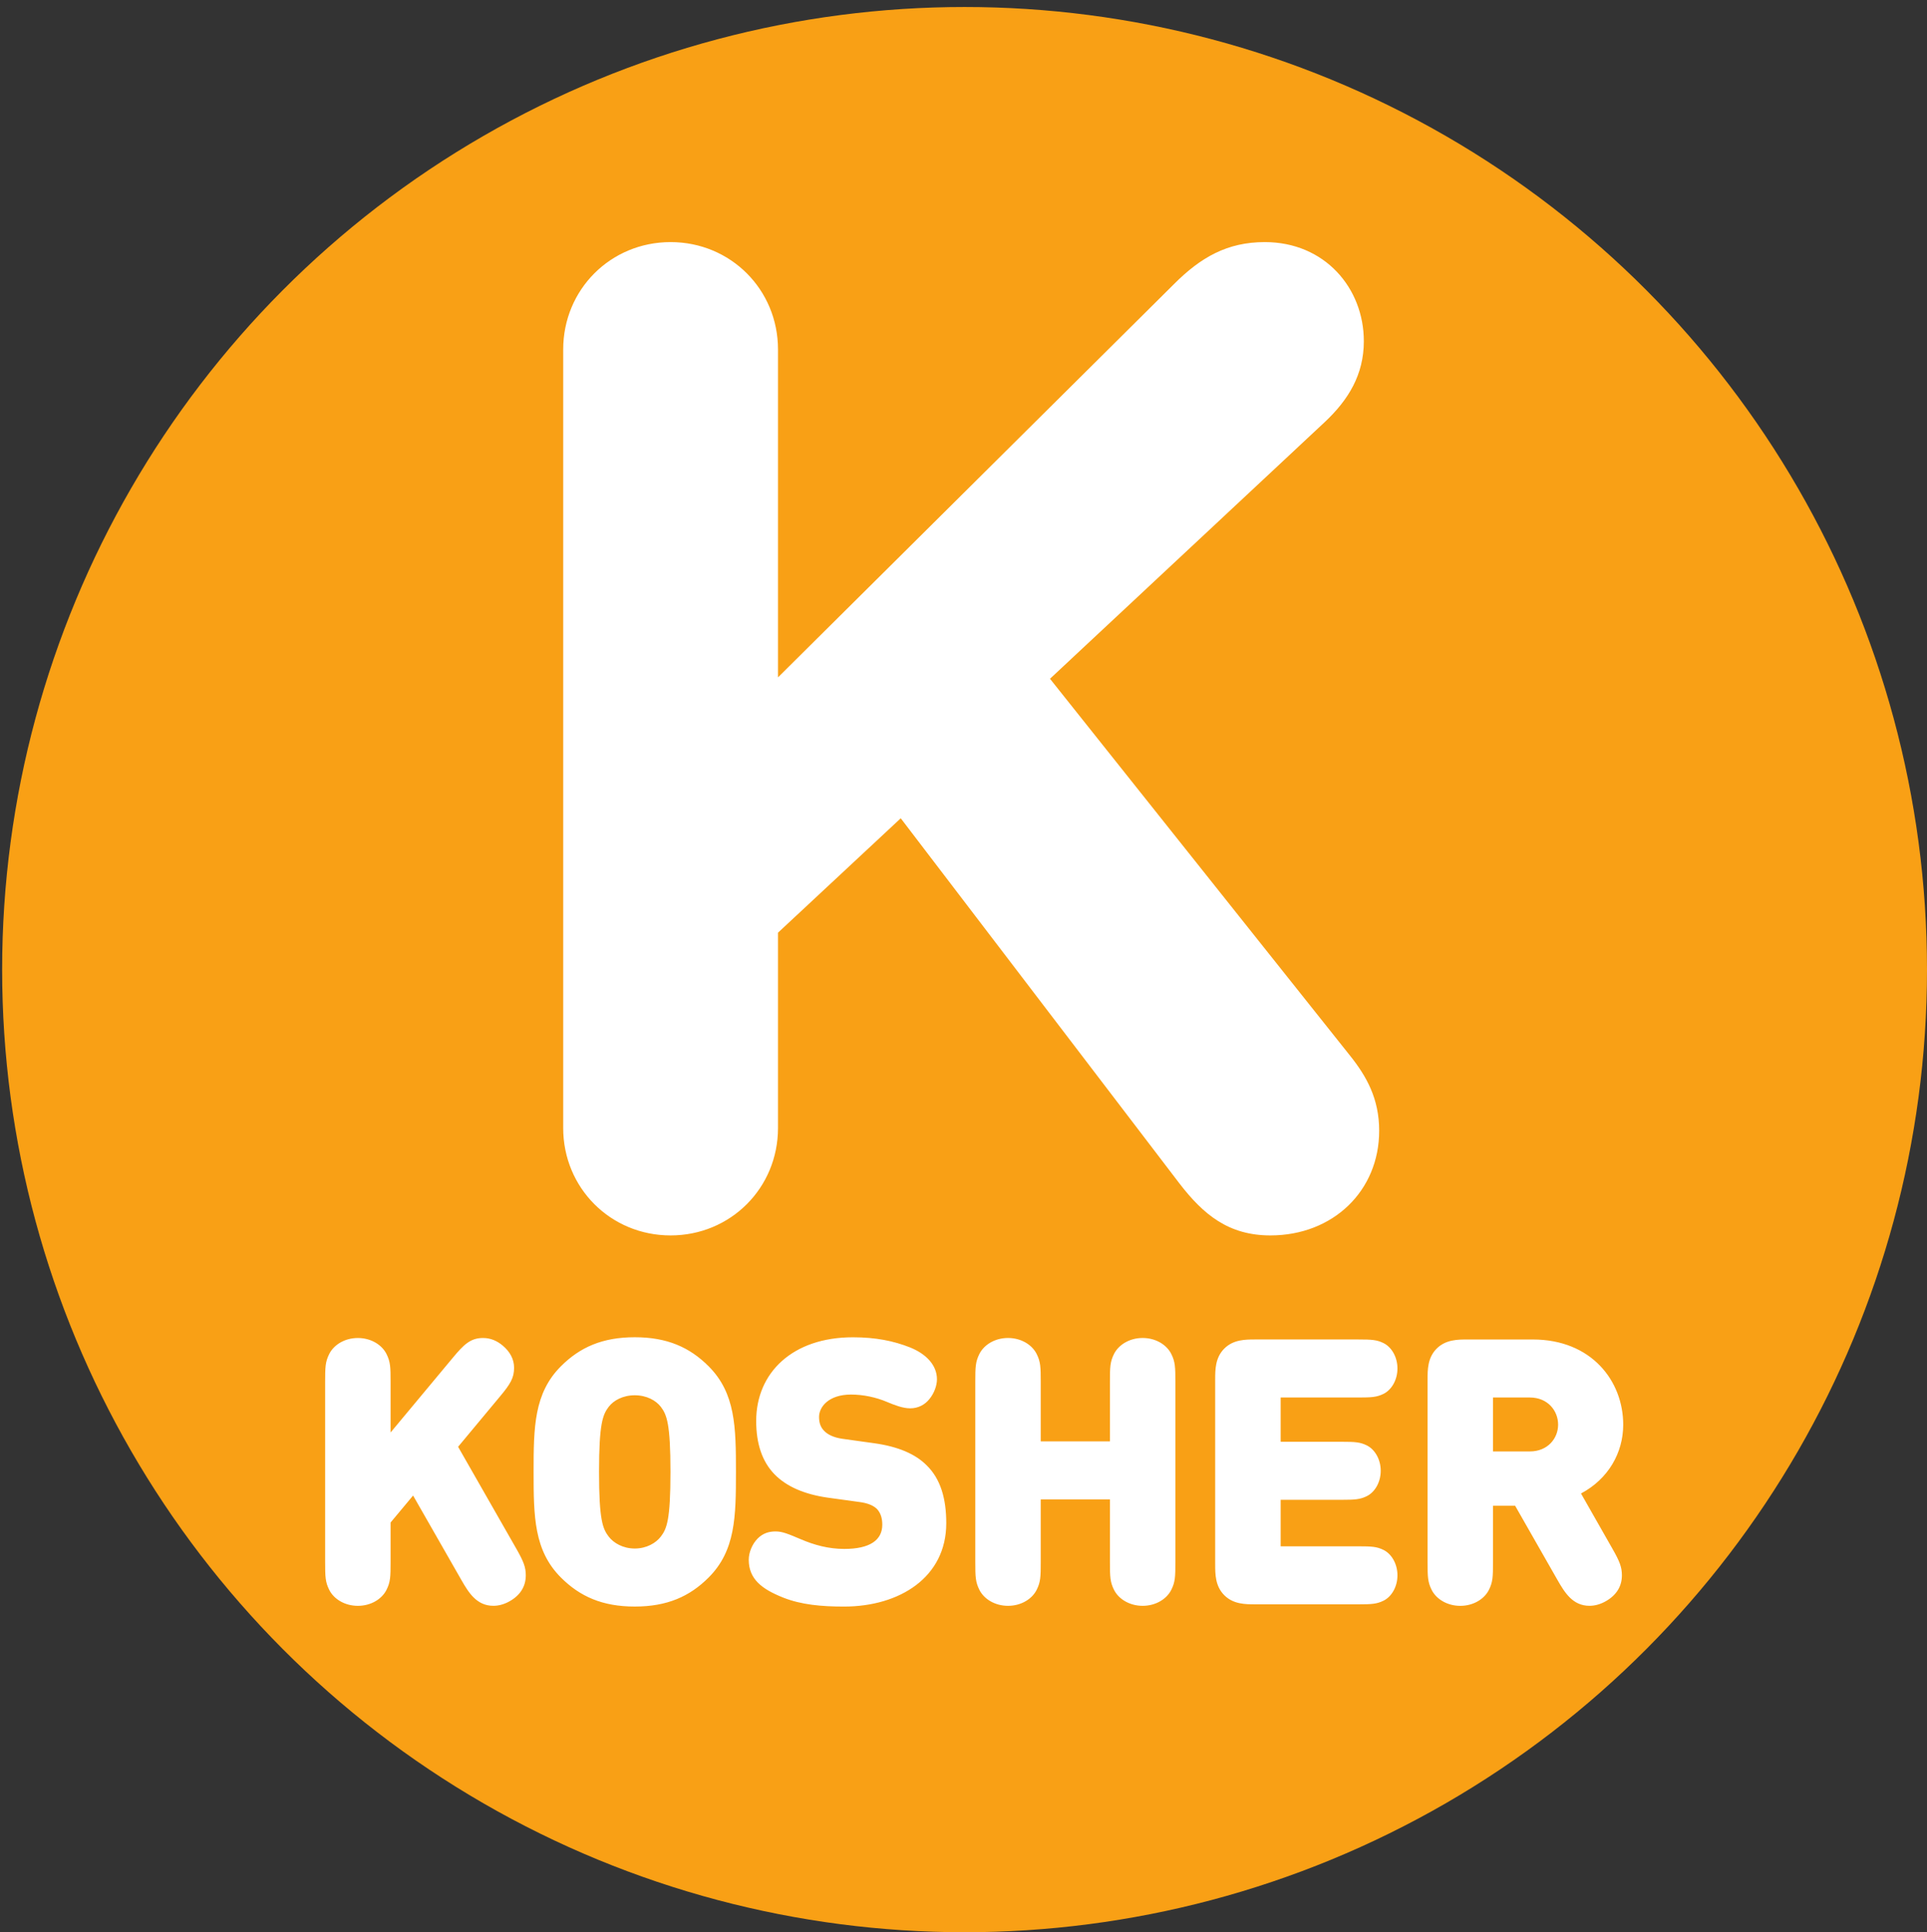
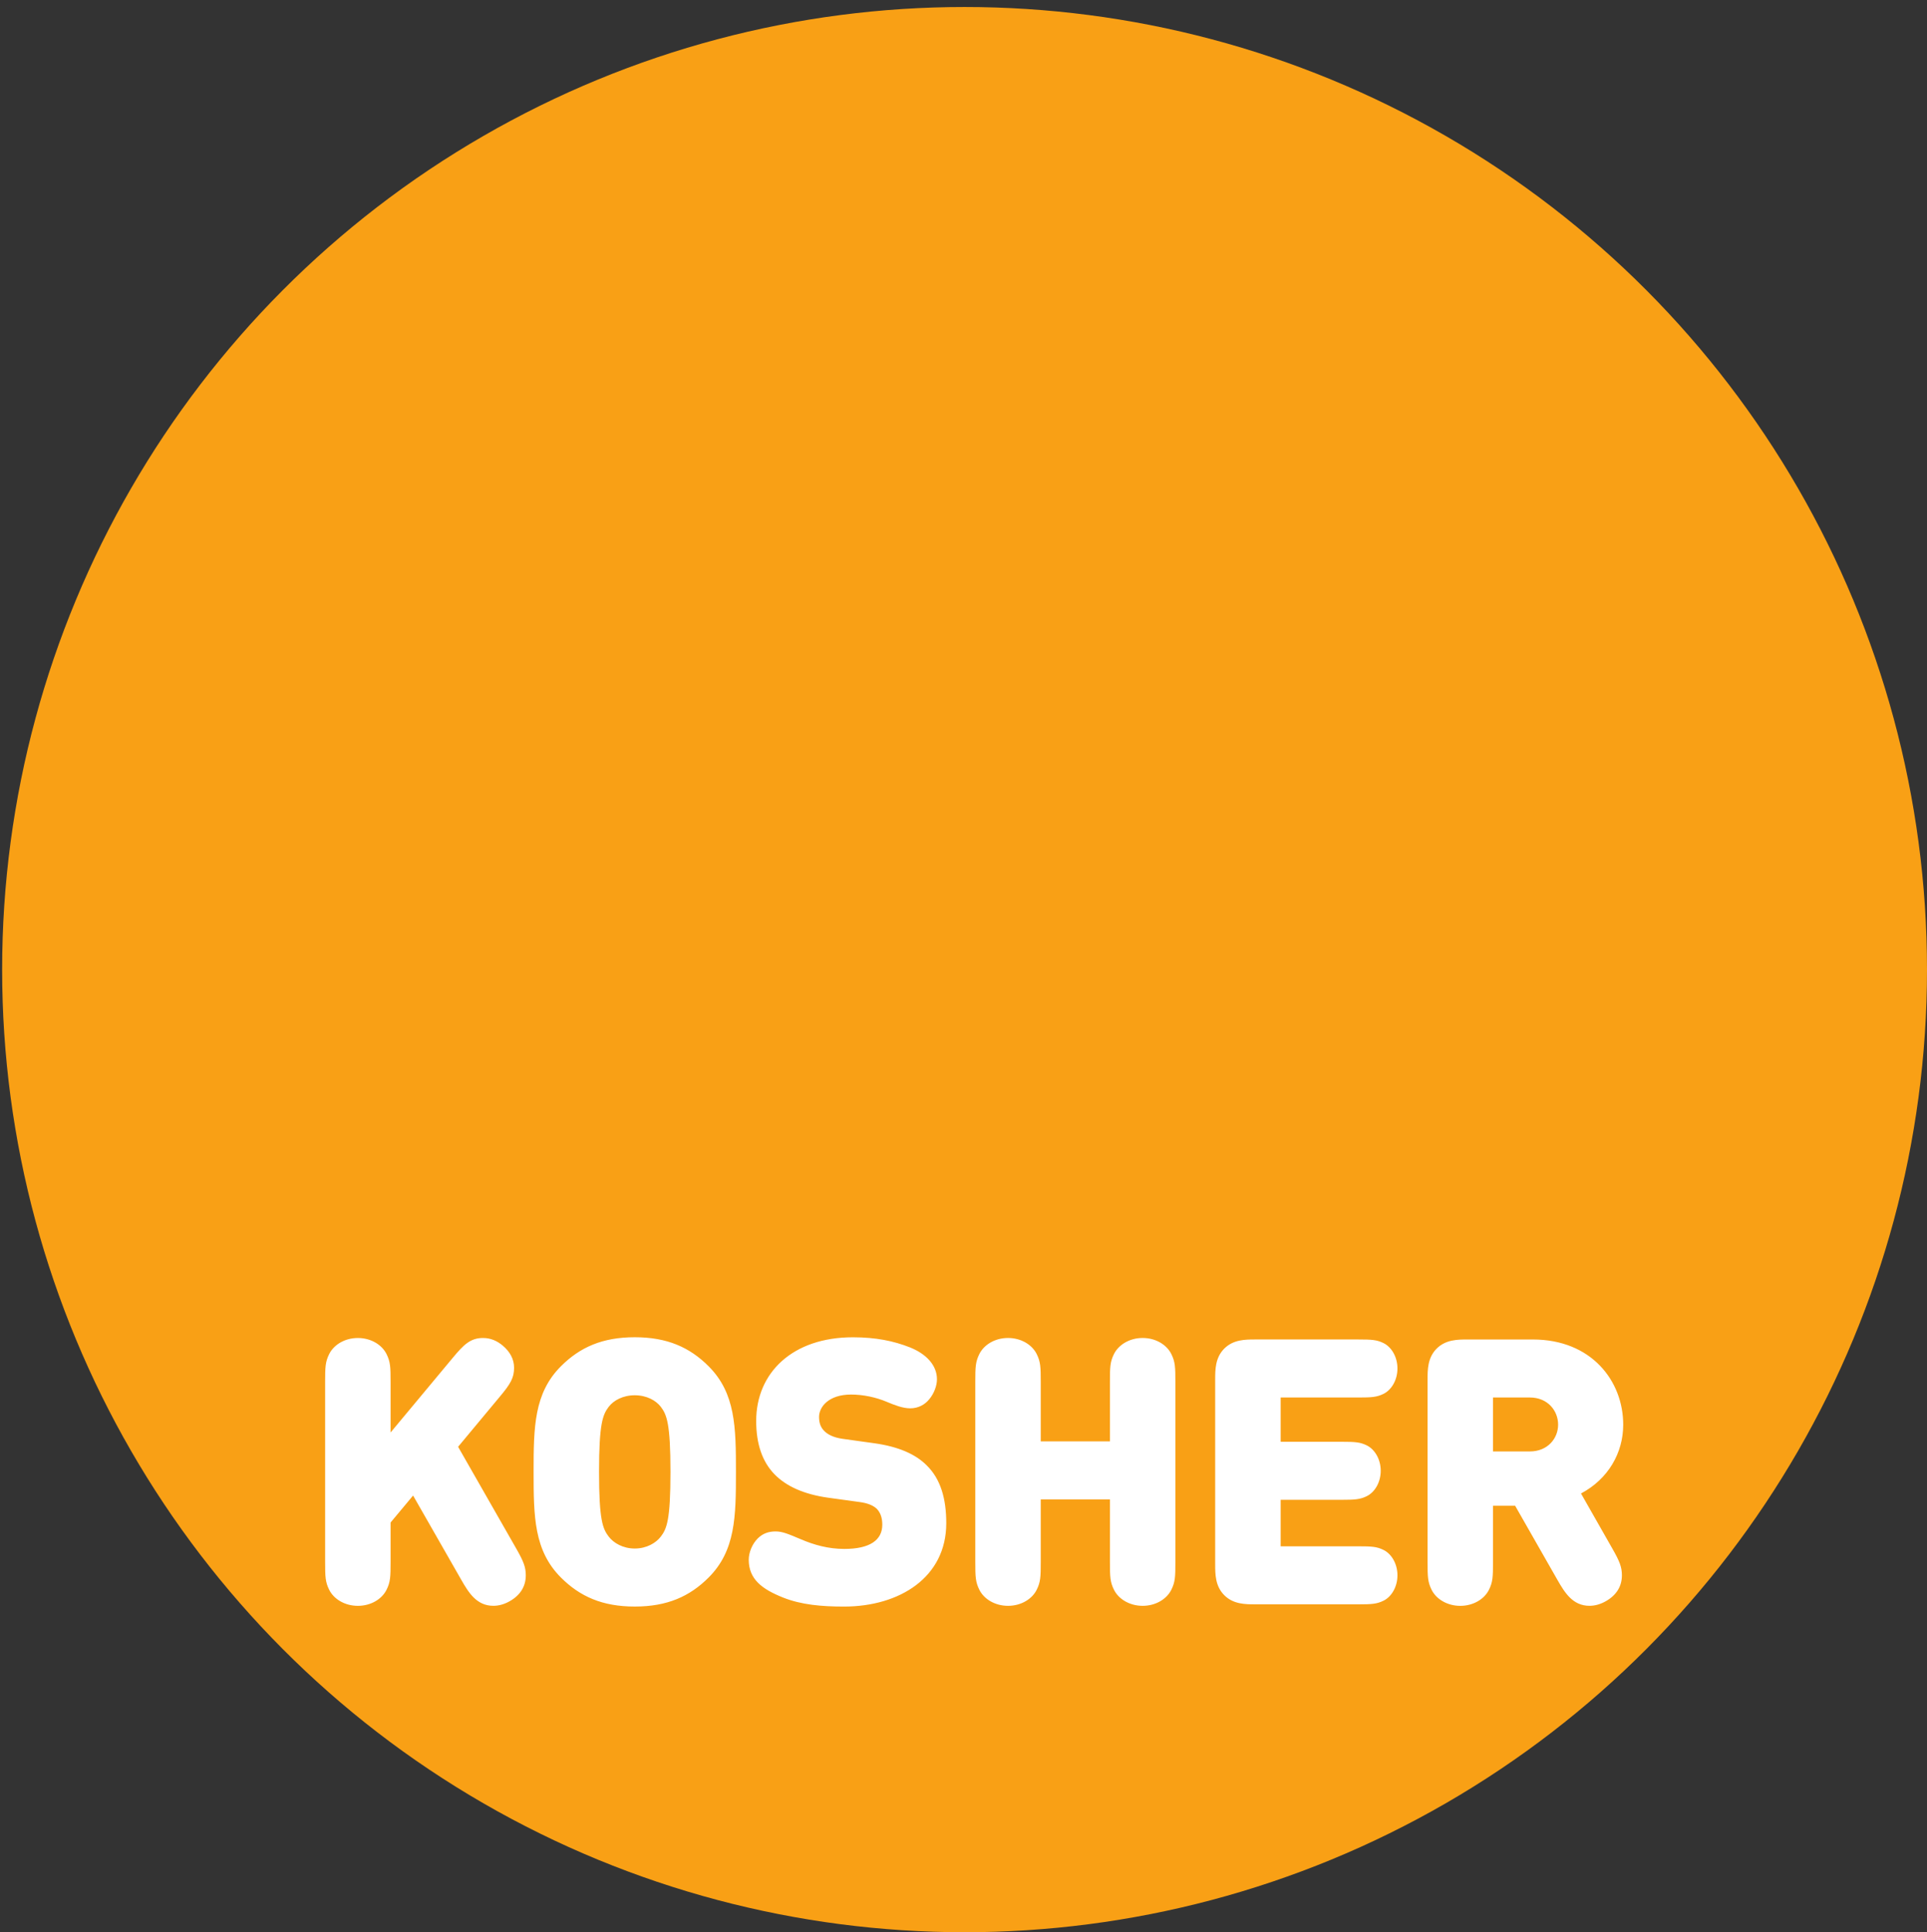
<svg xmlns="http://www.w3.org/2000/svg" version="1.1" id="Capa_1" x="0px" y="0px" width="207.23px" height="207.753px" viewBox="0 0 207.23 207.753" enable-background="new 0 0 207.23 207.753" xml:space="preserve">
  <rect x="0" y="0" width="207.23" height="207.753" fill="#333333" stroke="none" />
  <circle fill="#F9A015" cx="103.73" cy="104.253" r="103.5" />
-   <path fill="#FFFFFF" d="M60.566,121.281c0,6.449,5.1,11.551,11.55,11.551s11.55-5.102,11.55-11.551v-21l13.2-12.301l30,39.301  c2.55,3.301,5.25,5.551,9.75,5.551c6.75,0,11.7-4.801,11.7-11.25c0-3.451-1.352-5.852-3.15-8.102l-32.25-40.5l29.55-27.6  c2.551-2.4,4.2-5.1,4.2-8.699c0-5.701-4.2-10.65-10.649-10.65c-4.051,0-6.899,1.65-9.75,4.5l-42.601,42.3v-35.25  c0-6.45-5.1-11.55-11.55-11.55s-11.55,5.1-11.55,11.55V121.281z" />
  <path fill="#FFFFFF" d="M160.56,156.057v-5.8h3.96c1.92,0,3.04,1.42,3.04,2.92c0,1.479-1.12,2.88-3.04,2.88H160.56z   M167.479,169.857c0.8,1.398,1.66,2.799,3.46,2.799c0.6,0,1.2-0.18,1.76-0.5c1.12-0.639,1.72-1.578,1.72-2.779  c0-0.879-0.238-1.5-1.04-2.899l-3.358-5.899c2.938-1.56,4.54-4.379,4.54-7.4c0-4.68-3.4-9.158-9.721-9.158h-7.021  c-1.04,0-2.34,0-3.32,0.979c-0.979,0.979-0.979,2.28-0.979,3.319v19.621c0,1.601,0.02,2.16,0.438,3c0.5,1,1.682,1.72,3.08,1.72  c1.4,0,2.58-0.72,3.08-1.72c0.42-0.84,0.44-1.399,0.44-3v-6.041h2.38L167.479,169.857z M146.08,172.498  c1.44,0,1.98-0.041,2.682-0.381c0.88-0.42,1.52-1.5,1.52-2.74s-0.64-2.319-1.52-2.74c-0.7-0.34-1.24-0.379-2.682-0.379h-8.358v-5  h6.56c1.44,0,1.98-0.041,2.68-0.381c0.881-0.42,1.521-1.5,1.521-2.74c0-1.239-0.641-2.319-1.521-2.739  c-0.698-0.34-1.238-0.379-2.68-0.379h-6.56v-4.761h8.358c1.44,0,1.98-0.041,2.682-0.381c0.88-0.42,1.52-1.5,1.52-2.74  c0-1.239-0.64-2.319-1.52-2.739c-0.7-0.34-1.24-0.379-2.682-0.379h-11.1c-1.04,0-2.34,0-3.32,0.979  c-0.979,0.979-0.979,2.279-0.979,3.318v19.881c0,1.039,0,2.34,0.979,3.32c0.98,0.979,2.28,0.979,3.32,0.979h11.1V172.498z   M126.401,167.938v-19.36c0-1.601-0.021-2.16-0.44-3c-0.5-1-1.68-1.72-3.08-1.72c-1.399,0-2.58,0.72-3.08,1.72  c-0.42,0.84-0.439,1.399-0.439,3v6.399h-7.44v-6.399c0-1.601-0.02-2.16-0.439-3c-0.5-1-1.681-1.72-3.08-1.72  c-1.4,0-2.58,0.72-3.08,1.72c-0.42,0.84-0.44,1.399-0.44,3v19.36c0,1.601,0.021,2.16,0.44,3c0.5,1,1.68,1.72,3.08,1.72  c1.399,0,2.58-0.72,3.08-1.72c0.42-0.84,0.439-1.399,0.439-3v-6.722h7.44v6.722c0,1.601,0.02,2.16,0.439,3  c0.5,1,1.681,1.72,3.08,1.72c1.4,0,2.58-0.72,3.08-1.72C126.382,170.098,126.401,169.537,126.401,167.938 M92.441,161.498  c0.92,0.119,1.52,0.398,1.88,0.76c0.4,0.439,0.56,1,0.56,1.681c0,1.64-1.319,2.601-4.08,2.601c-1.739,0-3.279-0.439-4.68-1.041  c-1.38-0.58-1.979-0.84-2.72-0.84c-0.72,0-1.36,0.2-1.92,0.76c-0.601,0.602-0.96,1.521-0.96,2.281c0,2.079,1.399,3.159,3.72,4.079  c1.92,0.761,4.1,0.959,6.521,0.959c6,0,11-3.159,11-8.959c0-2.641-0.601-4.76-2.12-6.239c-1.2-1.201-3.04-2-5.601-2.361  l-3.439-0.479c-1-0.141-1.601-0.48-1.96-0.84c-0.44-0.439-0.561-0.961-0.561-1.521c0-1.039,1-2.398,3.44-2.398  c1.279,0,2.66,0.279,3.88,0.799c0.76,0.32,1.68,0.682,2.479,0.682c0.881,0,1.58-0.399,2.04-0.961c0.54-0.641,0.841-1.479,0.841-2.16  c0-1.52-1.16-2.739-2.921-3.438c-1.739-0.681-3.64-1.08-6.119-1.08c-6.48,0-10.4,3.8-10.4,9c0,2.438,0.64,4.359,1.96,5.72  c1.28,1.319,3.2,2.16,5.72,2.521L92.441,161.498z M71.062,165.216c-0.521,0.681-1.521,1.281-2.8,1.281  c-1.28,0-2.28-0.602-2.801-1.281c-0.64-0.84-1.04-1.76-1.04-6.959c0-5.2,0.4-6.159,1.04-7c0.521-0.68,1.521-1.239,2.801-1.239  c1.279,0,2.279,0.56,2.8,1.239c0.64,0.841,1.04,1.8,1.04,7C72.102,163.457,71.703,164.376,71.062,165.216 M76.203,169.617  c2.9-2.9,2.94-6.561,2.94-11.359s-0.04-8.461-2.94-11.36c-2.04-2.039-4.46-3.119-7.939-3.119c-3.48,0-5.9,1.08-7.94,3.119  c-2.9,2.899-2.94,6.562-2.94,11.36s0.04,8.459,2.94,11.359c2.04,2.039,4.46,3.119,7.94,3.119  C71.743,172.736,74.163,171.656,76.203,169.617 M49.603,169.857c0.8,1.398,1.66,2.799,3.46,2.799c0.6,0,1.2-0.18,1.76-0.5  c1.12-0.639,1.72-1.578,1.72-2.779c0-0.879-0.239-1.5-1.04-2.899l-6.239-10.92l4.46-5.358c1.18-1.4,1.56-2.062,1.56-3.142  c0-0.938-0.46-1.74-1.22-2.38c-0.62-0.521-1.32-0.819-2.12-0.819c-1.36,0-2.08,0.72-3.26,2.14l-6.681,8.021v-5.439  c0-1.602-0.02-2.16-0.439-3c-0.5-1-1.681-1.721-3.08-1.721c-1.4,0-2.58,0.721-3.08,1.721c-0.42,0.84-0.44,1.398-0.44,3v19.359  c0,1.6,0.021,2.16,0.44,3c0.5,1,1.68,1.719,3.08,1.719c1.399,0,2.58-0.719,3.08-1.719c0.42-0.84,0.439-1.4,0.439-3v-4.24l2.42-2.9  L49.603,169.857z" />
</svg>